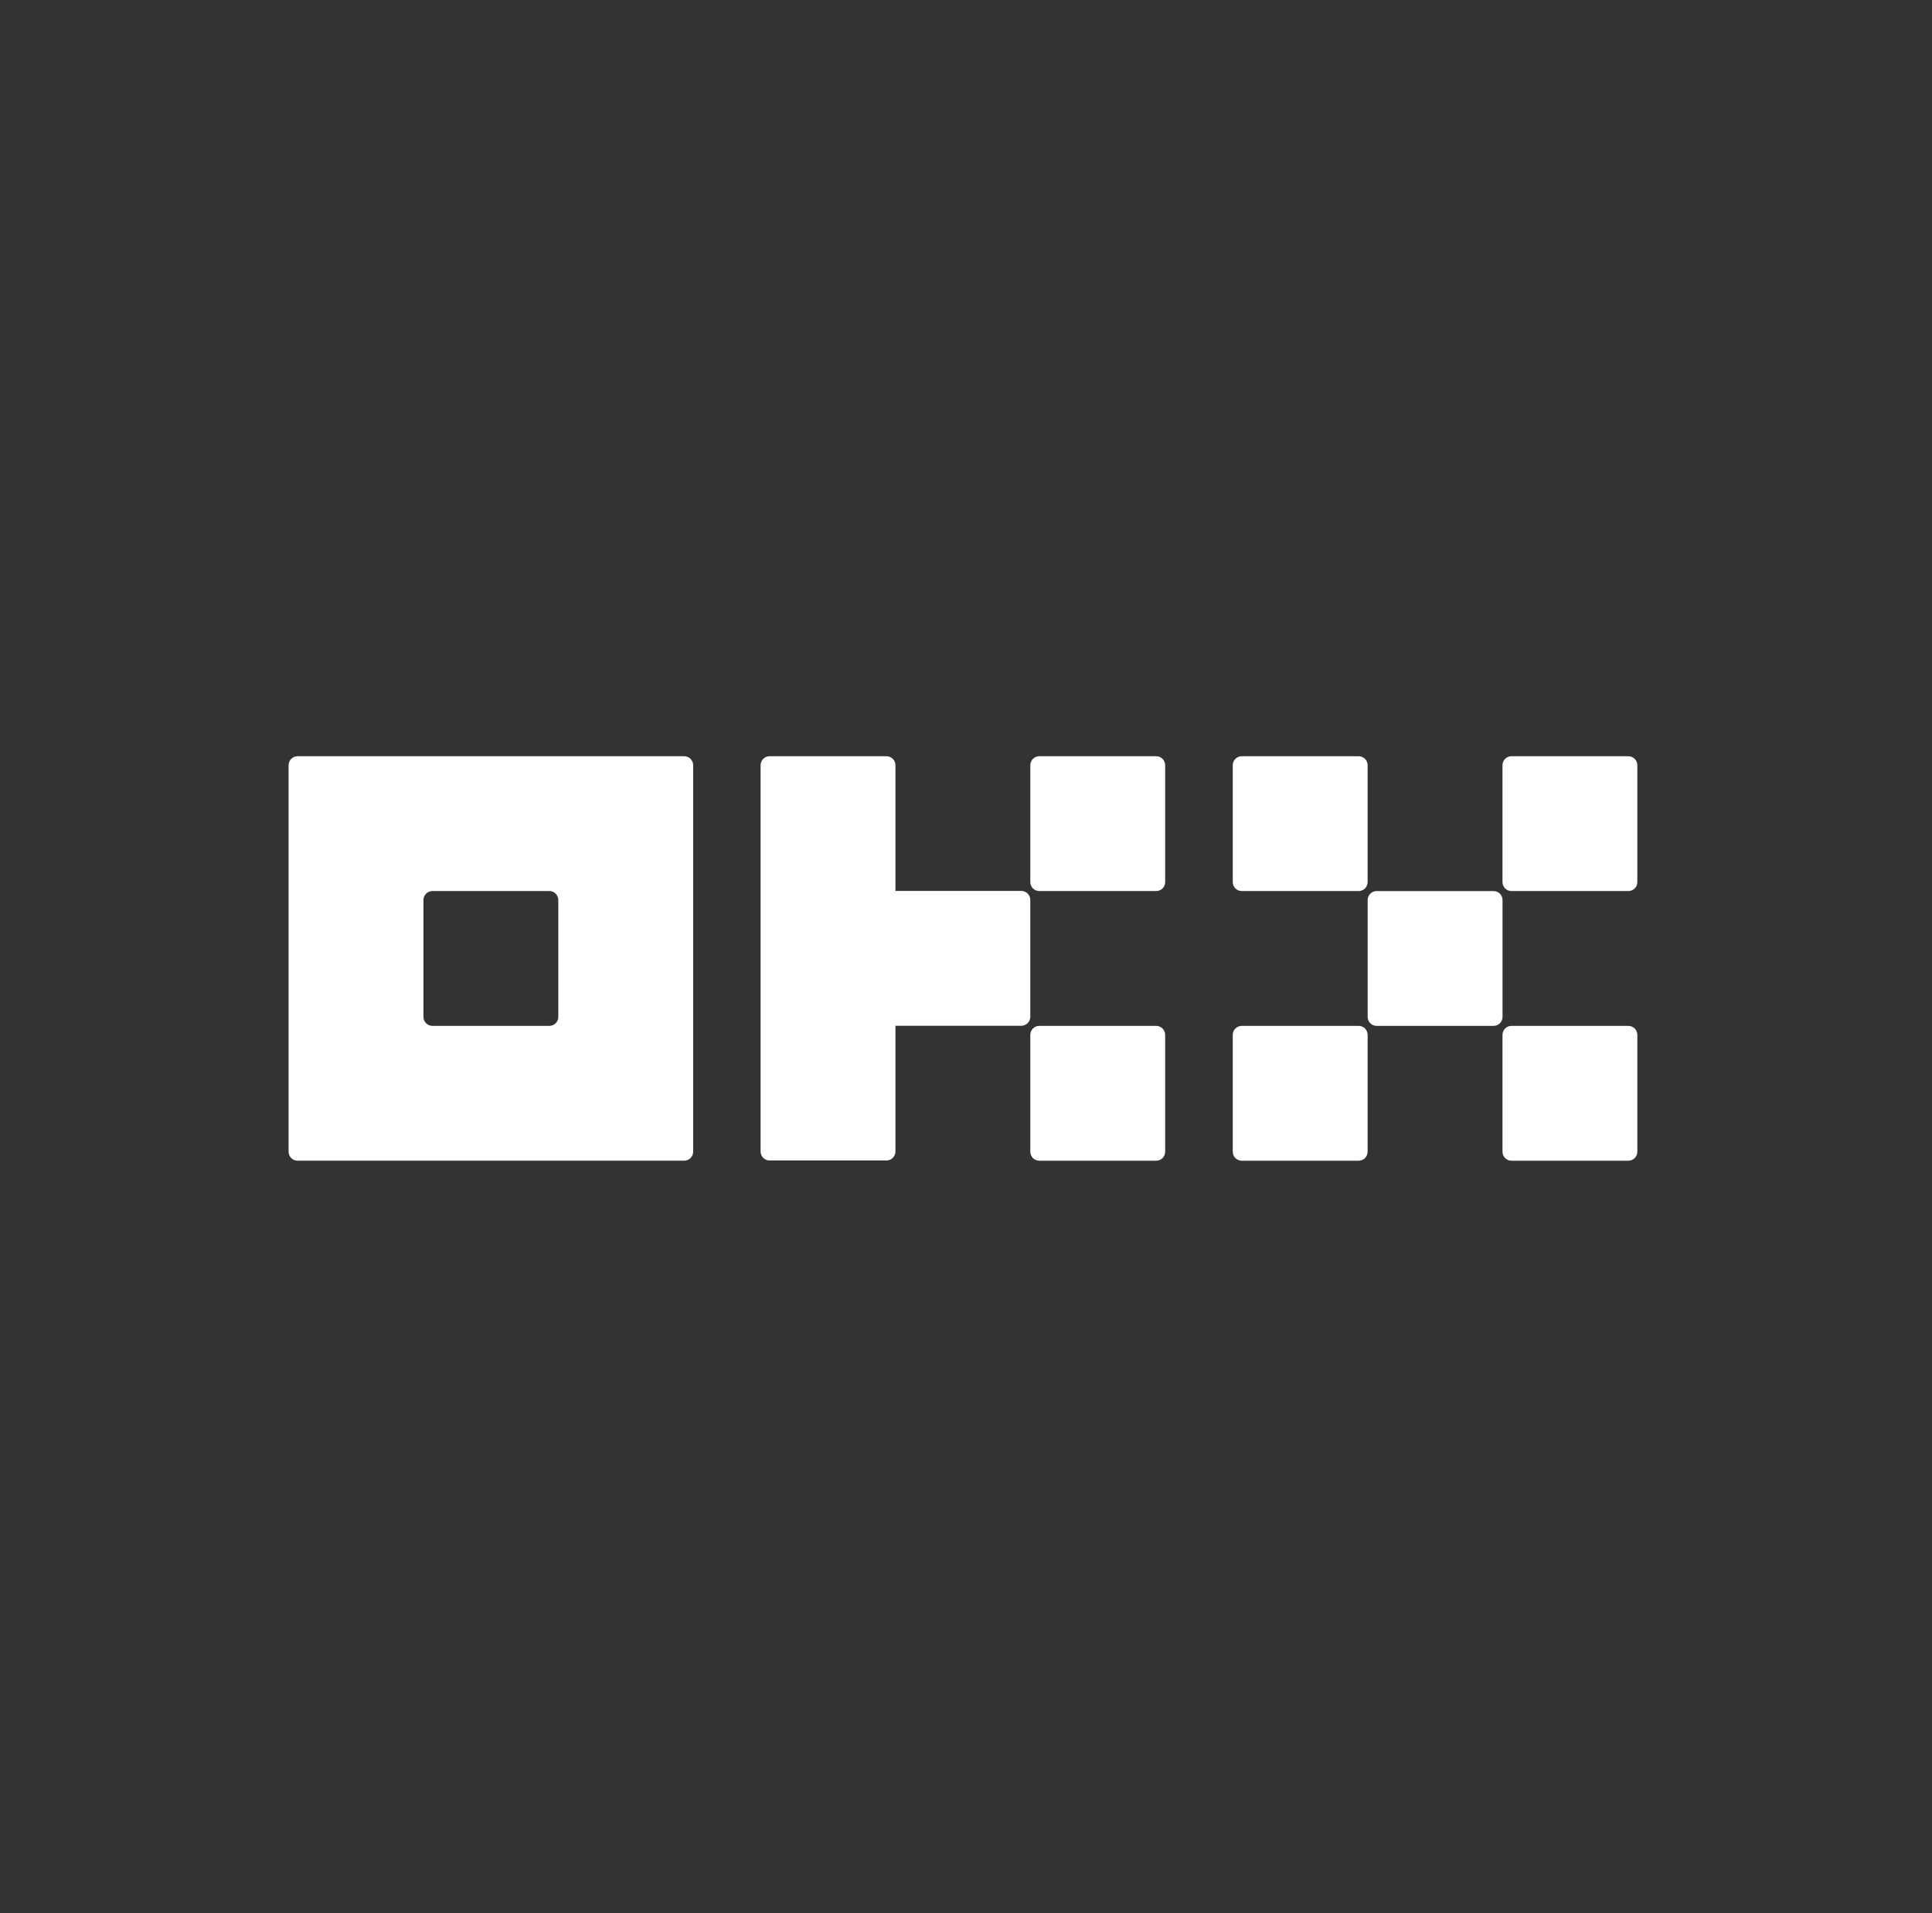
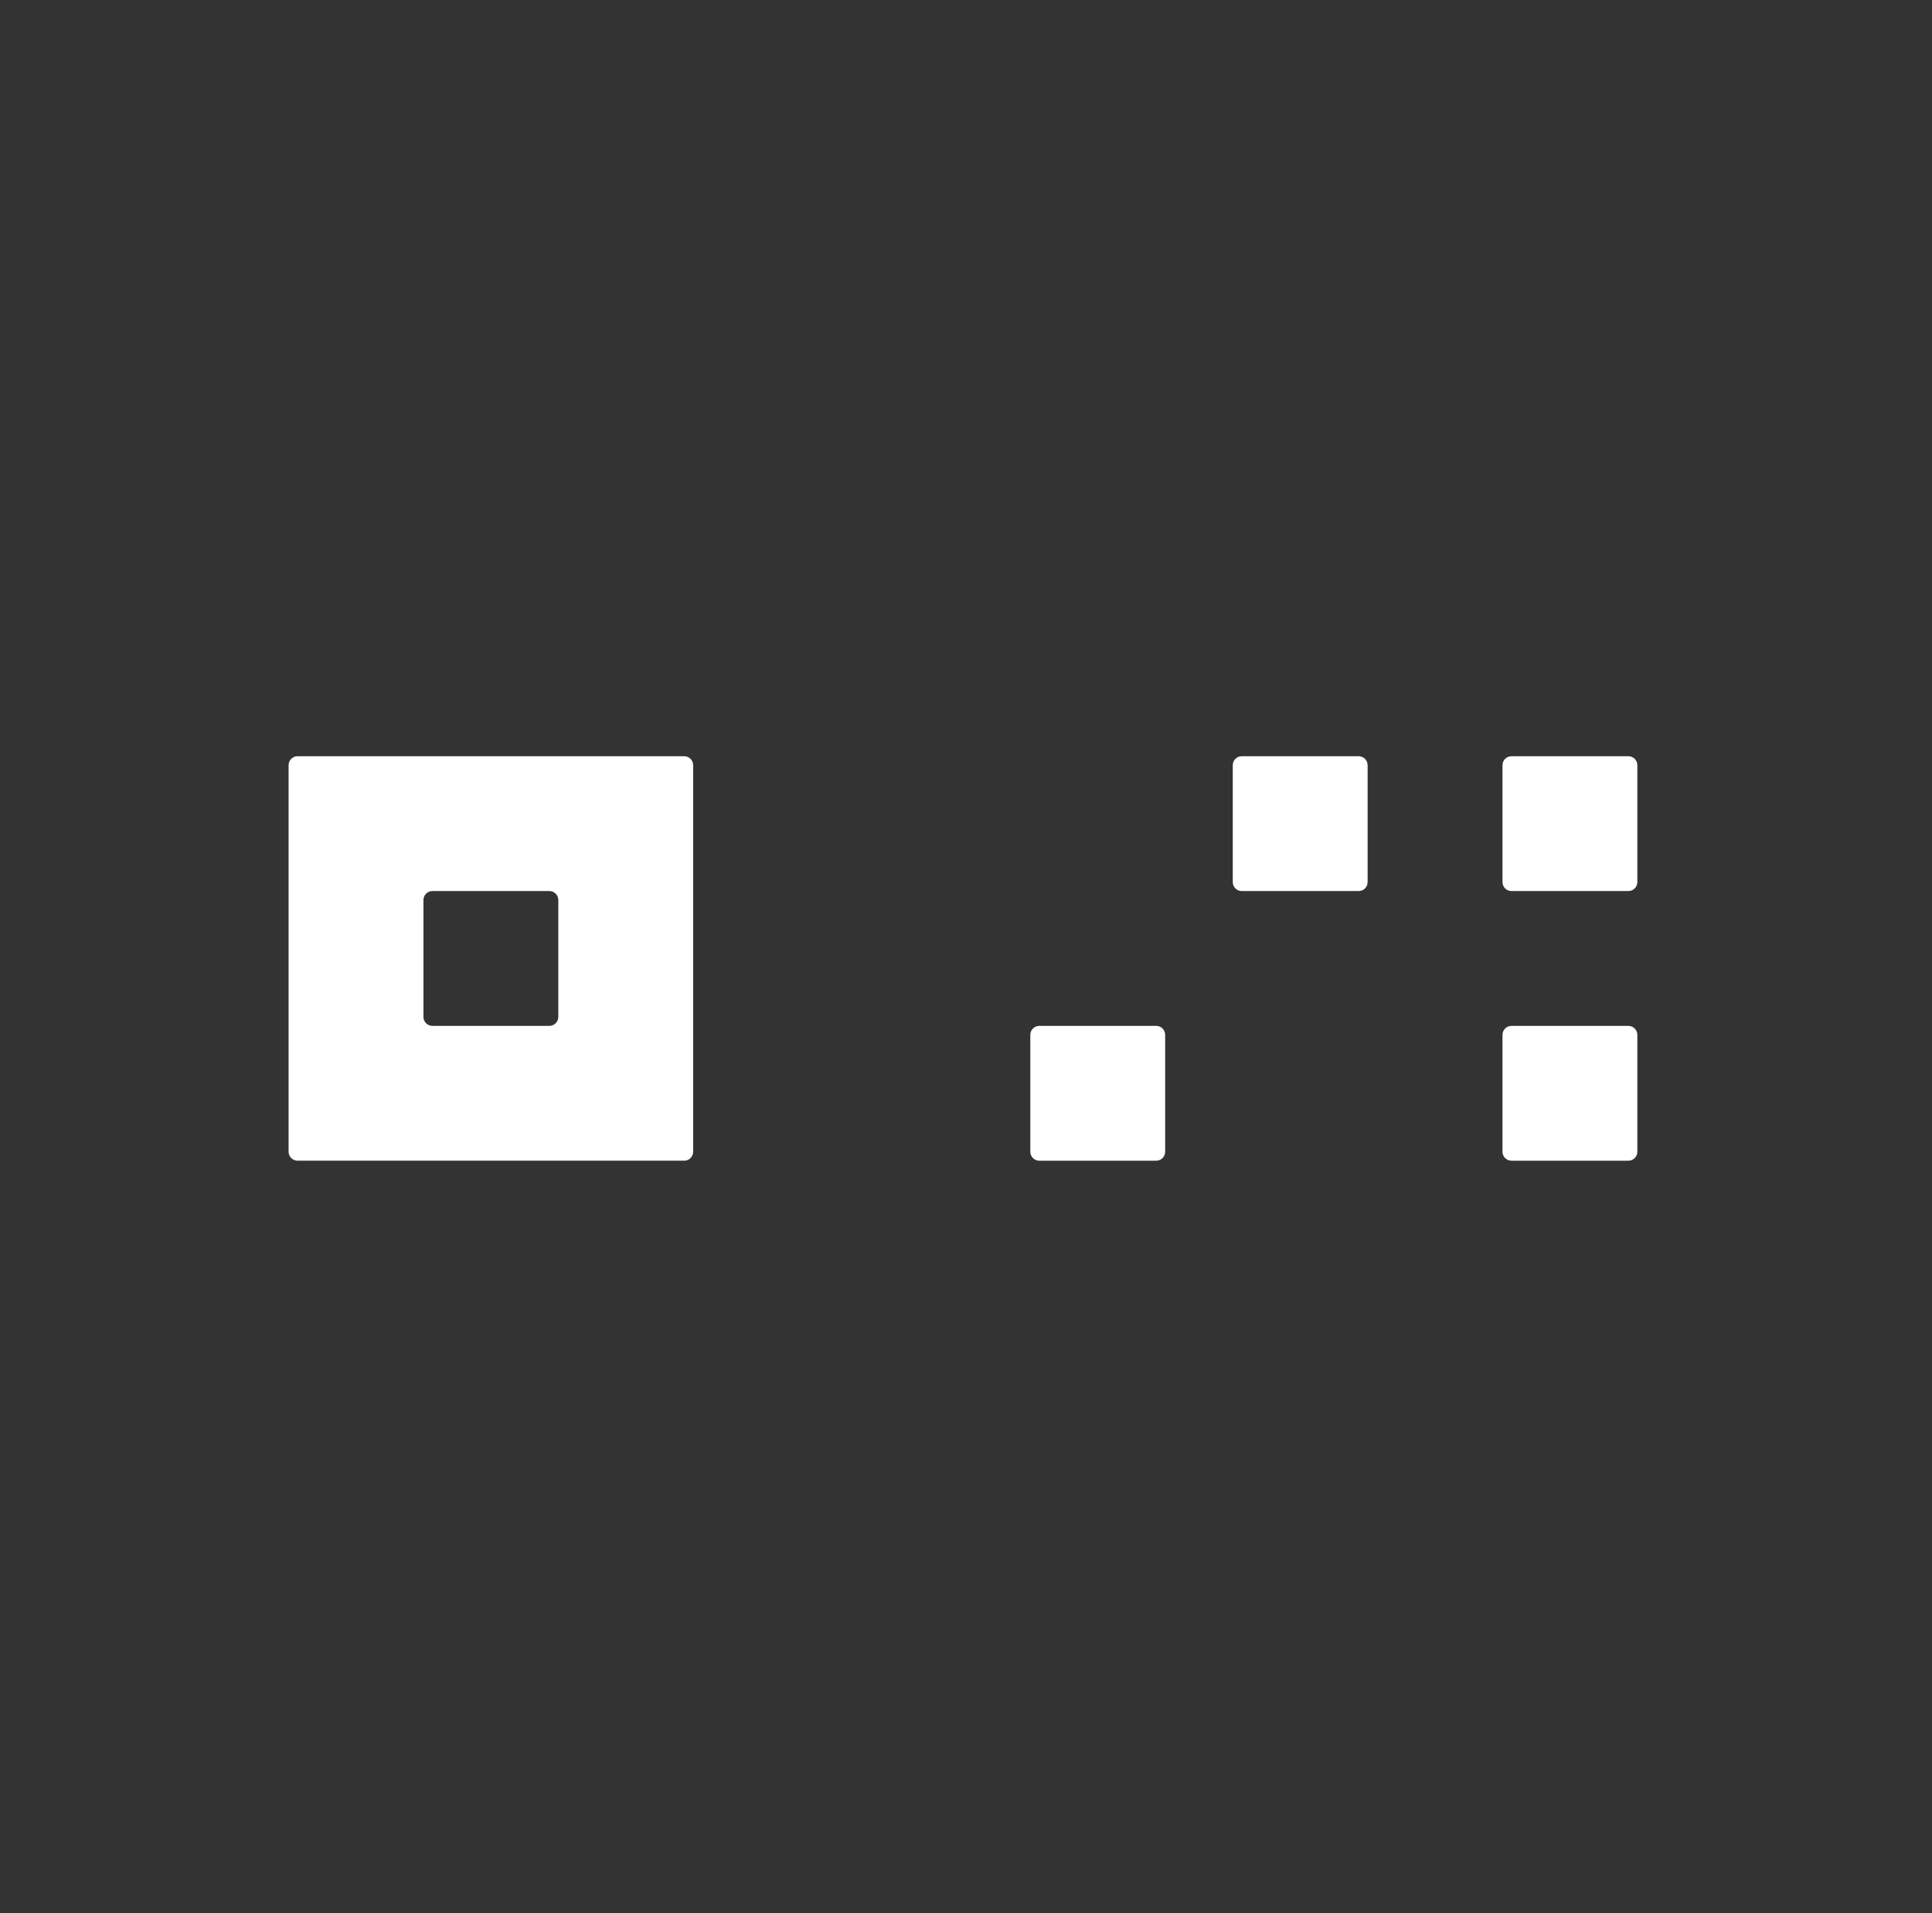
<svg xmlns="http://www.w3.org/2000/svg" width="212" height="210" viewBox="0 0 212 210" fill="none">
  <rect x="0" y="0" width="212" height="210" fill="#333333" stroke="none" />
  <path fill-rule="evenodd" clip-rule="evenodd" d="M75.075 83H32.653C32.392 83 32.141 83.104 31.956 83.289C31.771 83.474 31.667 83.725 31.667 83.987V126.408C31.667 126.67 31.771 126.92 31.956 127.105C32.141 127.291 32.392 127.394 32.653 127.394H75.075C75.337 127.394 75.588 127.291 75.772 127.105C75.958 126.92 76.061 126.67 76.061 126.408V83.987C76.061 83.725 75.958 83.474 75.772 83.289C75.588 83.104 75.337 83 75.075 83ZM61.263 111.61C61.263 111.871 61.159 112.122 60.974 112.307C60.789 112.492 60.538 112.596 60.277 112.596H47.452C47.19 112.596 46.939 112.492 46.754 112.307C46.569 112.122 46.465 111.871 46.465 111.61V98.785C46.465 98.523 46.569 98.272 46.754 98.087C46.939 97.902 47.19 97.798 47.452 97.798H60.277C60.538 97.798 60.789 97.902 60.974 98.087C61.159 98.272 61.263 98.523 61.263 98.785V111.61Z" fill="white" />
-   <path d="M163.888 97.8H151.063C150.518 97.8 150.076 98.242 150.076 98.786V111.611C150.076 112.156 150.518 112.598 151.063 112.598H163.888C164.433 112.598 164.874 112.156 164.874 111.611V98.786C164.874 98.242 164.433 97.8 163.888 97.8Z" fill="white" />
  <path d="M136.259 83.001H149.084C149.629 83.001 150.07 83.443 150.07 83.988V96.813C150.07 97.358 149.629 97.799 149.084 97.799H136.259C135.714 97.799 135.272 97.358 135.272 96.813V83.988C135.272 83.443 135.714 83.001 136.259 83.001Z" fill="white" />
  <path d="M178.681 83.001H165.855C165.311 83.001 164.869 83.443 164.869 83.988V96.813C164.869 97.358 165.311 97.799 165.855 97.799H178.681C179.225 97.799 179.667 97.358 179.667 96.813V83.988C179.667 83.443 179.225 83.001 178.681 83.001Z" fill="white" />
-   <path d="M136.259 112.597H149.084C149.629 112.597 150.07 113.039 150.07 113.584V126.409C150.07 126.954 149.629 127.395 149.084 127.395H136.259C135.714 127.395 135.272 126.954 135.272 126.409V113.584C135.272 113.039 135.714 112.597 136.259 112.597Z" fill="white" />
  <path d="M178.681 112.597H165.855C165.311 112.597 164.869 113.039 164.869 113.584V126.409C164.869 126.954 165.311 127.395 165.855 127.395H178.681C179.225 127.395 179.667 126.954 179.667 126.409V113.584C179.667 113.039 179.225 112.597 178.681 112.597Z" fill="white" />
-   <path d="M114.044 83.001H126.869C127.413 83.001 127.855 83.443 127.855 83.988V96.813C127.855 97.358 127.413 97.799 126.869 97.799H114.044C113.499 97.799 113.057 97.358 113.057 96.813V83.988C113.057 83.443 113.499 83.001 114.044 83.001Z" fill="white" />
  <path d="M126.869 112.597H114.044C113.499 112.597 113.057 113.039 113.057 113.584V126.409C113.057 126.954 113.499 127.395 114.044 127.395H126.869C127.413 127.395 127.855 126.954 127.855 126.409V113.584C127.855 113.039 127.413 112.597 126.869 112.597Z" fill="white" />
-   <path d="M112.768 98.076C112.952 98.261 113.056 98.512 113.056 98.773V111.599C113.056 111.86 112.952 112.111 112.768 112.296C112.582 112.481 112.331 112.585 112.07 112.585H98.258V126.386C98.258 126.647 98.154 126.898 97.969 127.083C97.784 127.268 97.533 127.372 97.272 127.372H84.447C84.185 127.372 83.934 127.268 83.749 127.083C83.564 126.898 83.46 126.647 83.46 126.386V83.987C83.46 83.725 83.564 83.474 83.749 83.289C83.934 83.104 84.185 83 84.447 83H97.272C97.533 83 97.784 83.104 97.969 83.289C98.154 83.474 98.258 83.725 98.258 83.987V97.787H112.07C112.331 97.787 112.582 97.891 112.768 98.076Z" fill="white" />
</svg>